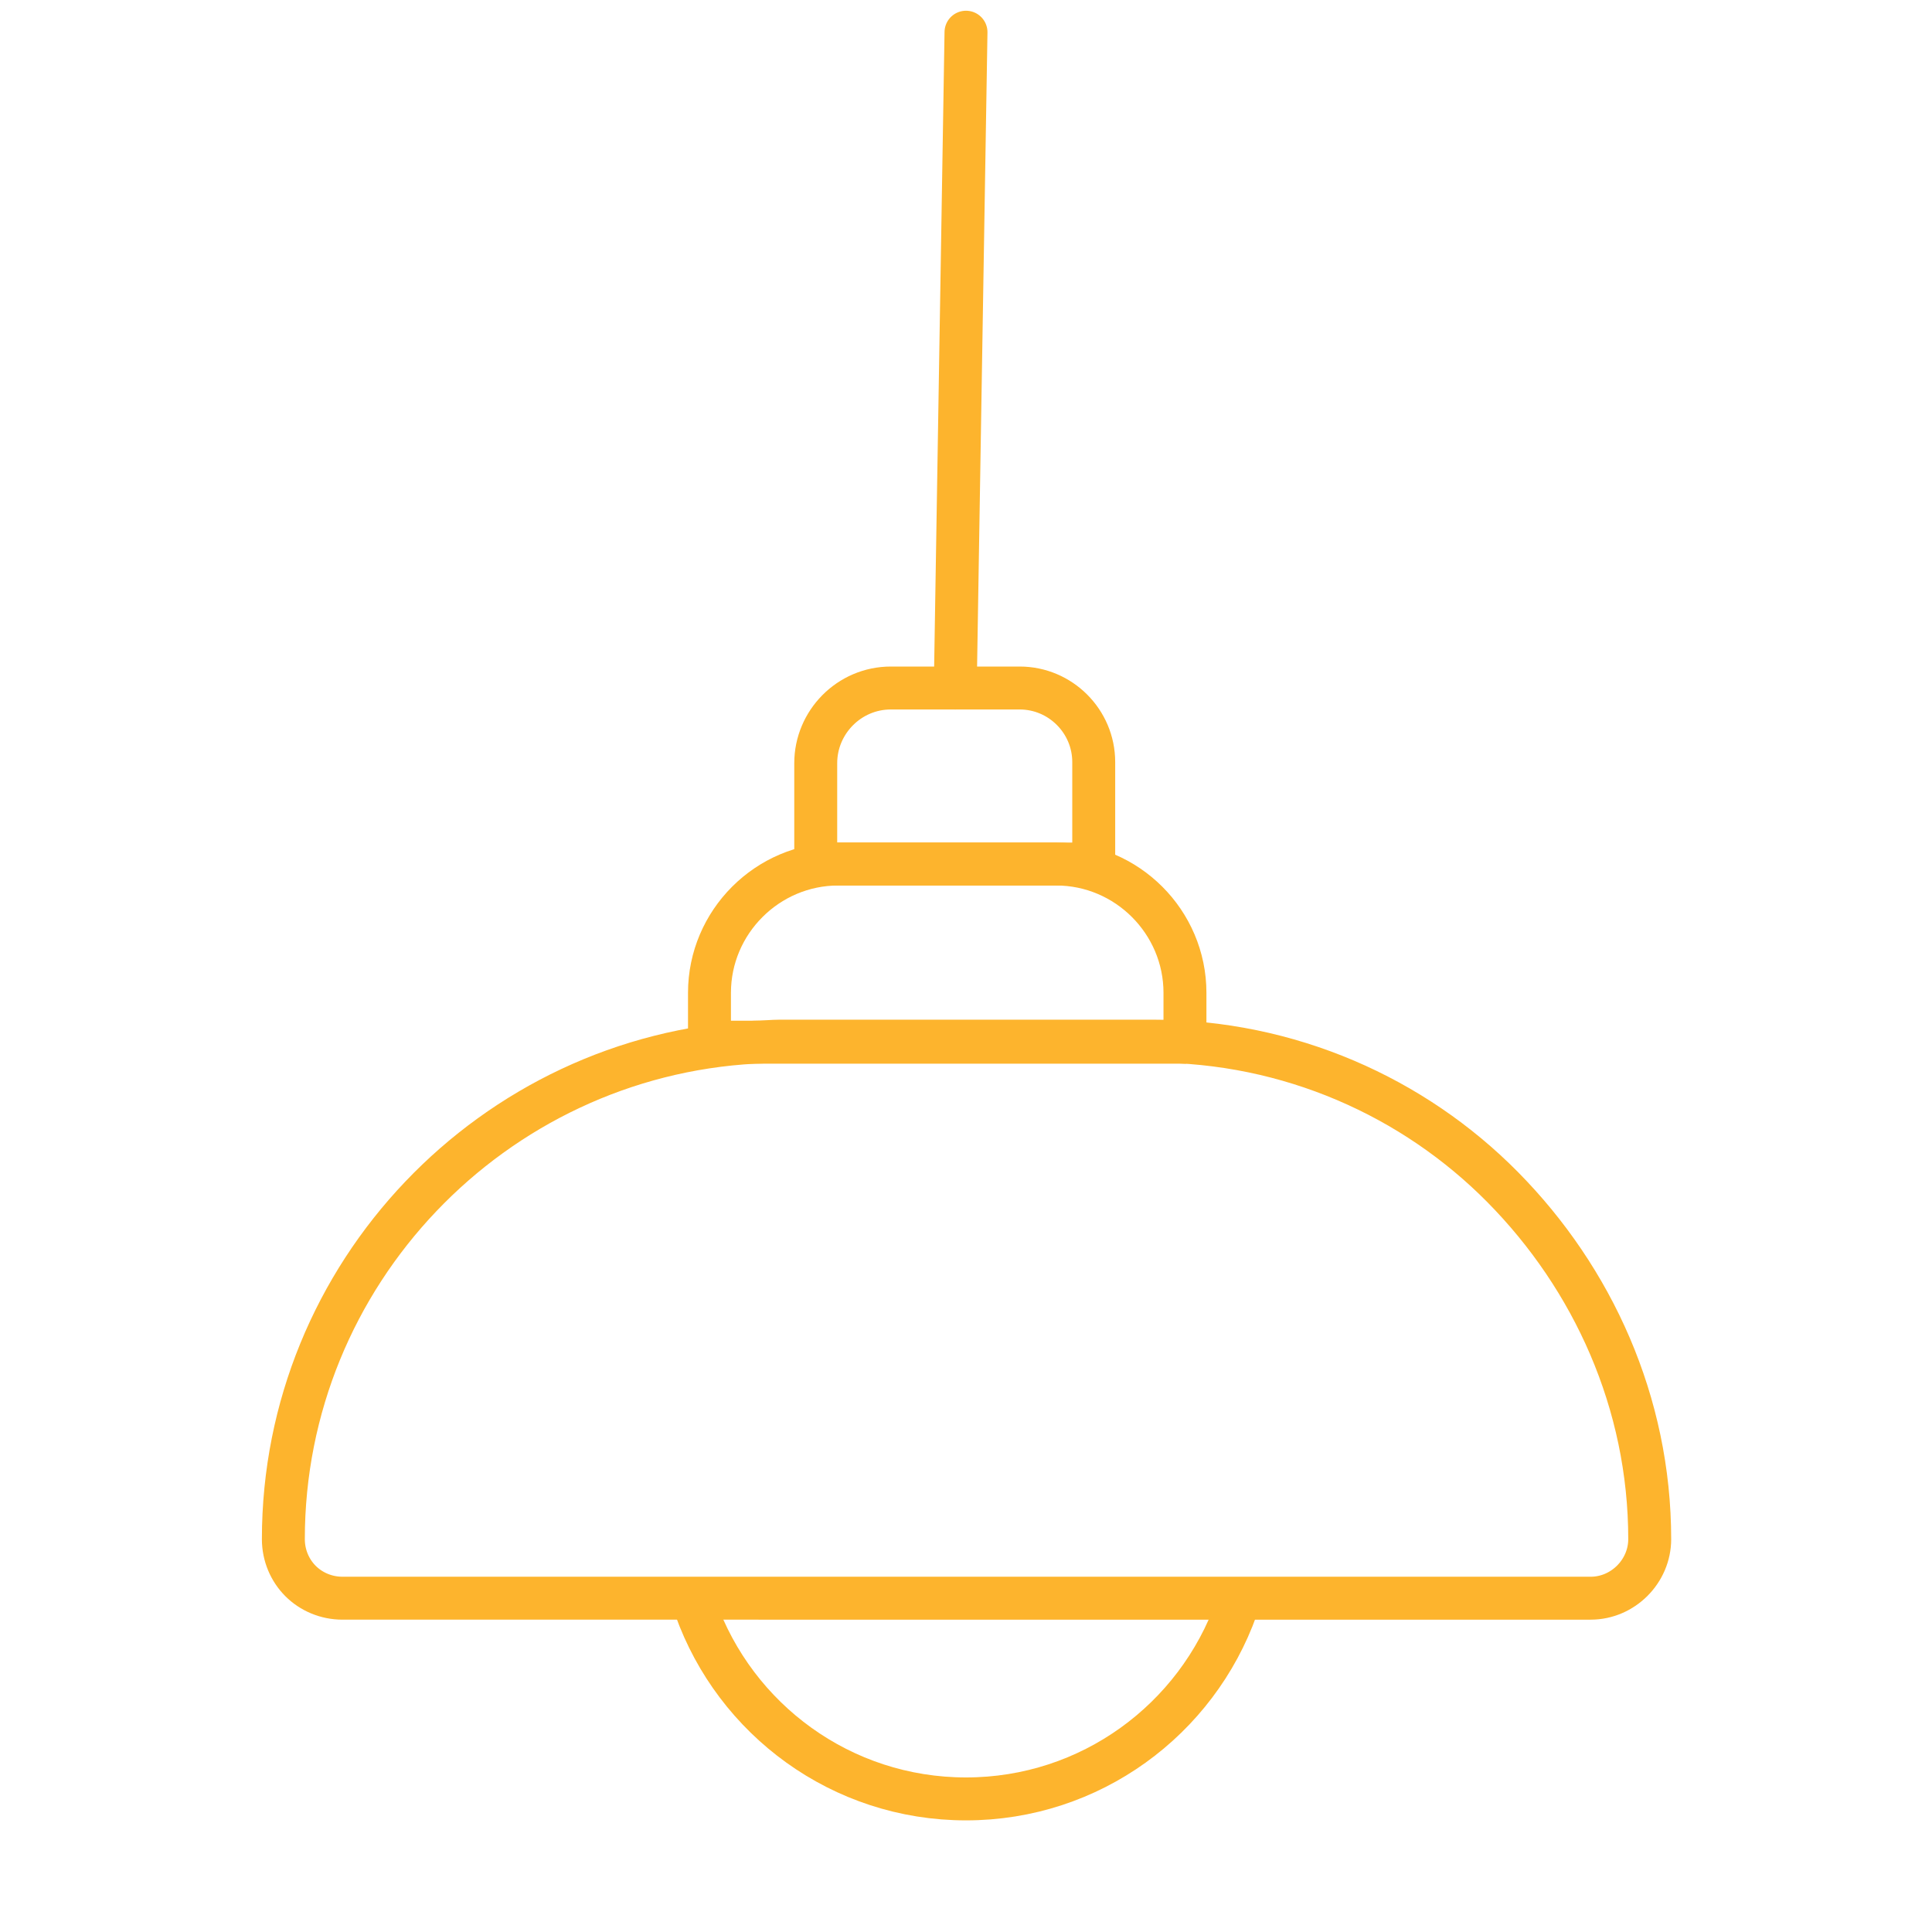
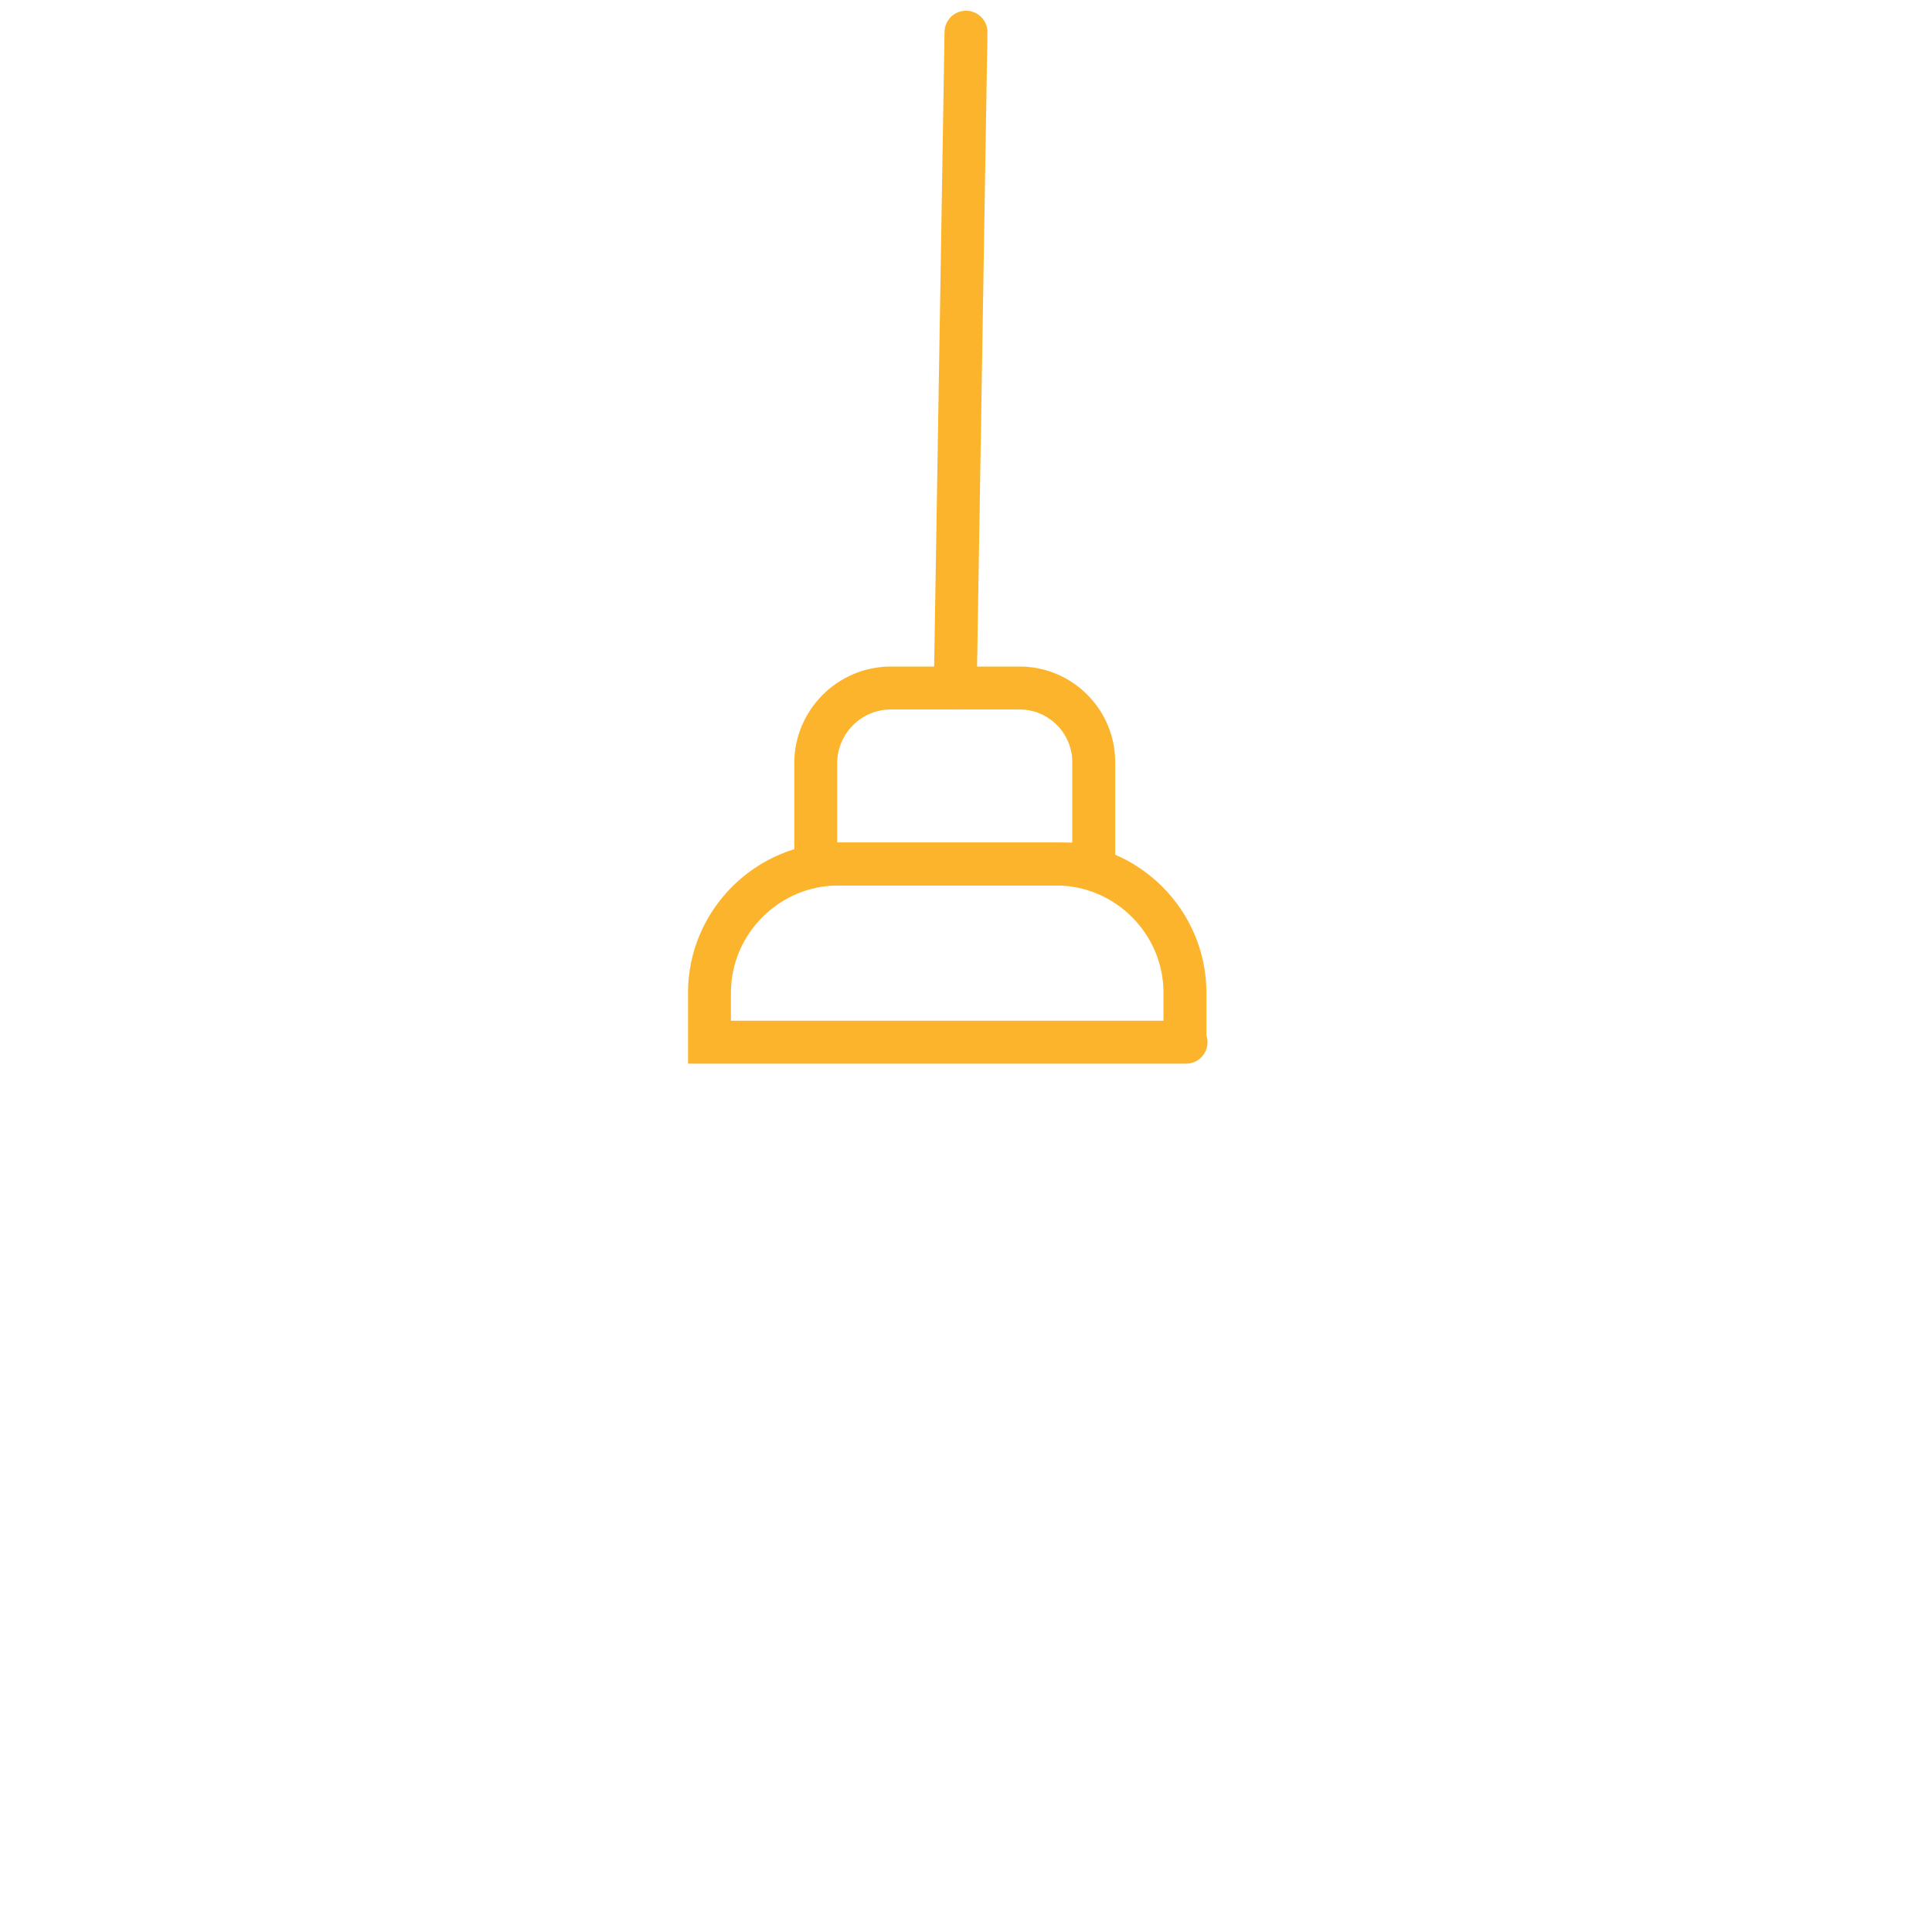
<svg xmlns="http://www.w3.org/2000/svg" version="1.1" id="Layer_1" x="0px" y="0px" viewBox="0 0 180 180" style="enable-background:new 0 0 180 180;" xml:space="preserve">
  <style type="text/css">
	.st0{fill:none;stroke:#FDB42D;stroke-width:4;stroke-linecap:round;stroke-miterlimit:10;}
</style>
  <line class="st0" x1="90" y1="3" x2="89" y2="64.1" />
-   <path class="st0" d="M115.2,149.8c-3.7,10.4-13.6,17.8-25.2,17.8s-21.5-7.4-25.2-17.8" />
-   <path class="st0" d="M153.7,143.4c0,3-2.5,5.5-5.5,5.5H31.9c-1.5,0-2.9-0.6-3.9-1.6c-1-1-1.6-2.4-1.6-3.9c0-24.7,19.5-45,43.9-46.3  c0.8,0,1.6-0.1,2.4-0.1h34.7c12.7,0,24.3,5.2,32.6,13.6C148.4,119.1,153.7,130.7,153.7,143.4z" />
  <path class="st0" d="M101.9,80.5H76v-9.4c0-3.8,3.1-7,7-7h12c3.8,0,6.9,3.1,6.9,6.9V80.5z" />
-   <path class="st0" d="M110.5,97.1H66.1v-4.6c0-6.6,5.4-12,12-12h20.3c6.6,0,12,5.4,12,12V97.1z" />
+   <path class="st0" d="M110.5,97.1H66.1v-4.6c0-6.6,5.4-12,12-12h20.3c6.6,0,12,5.4,12,12V97.1" />
</svg>